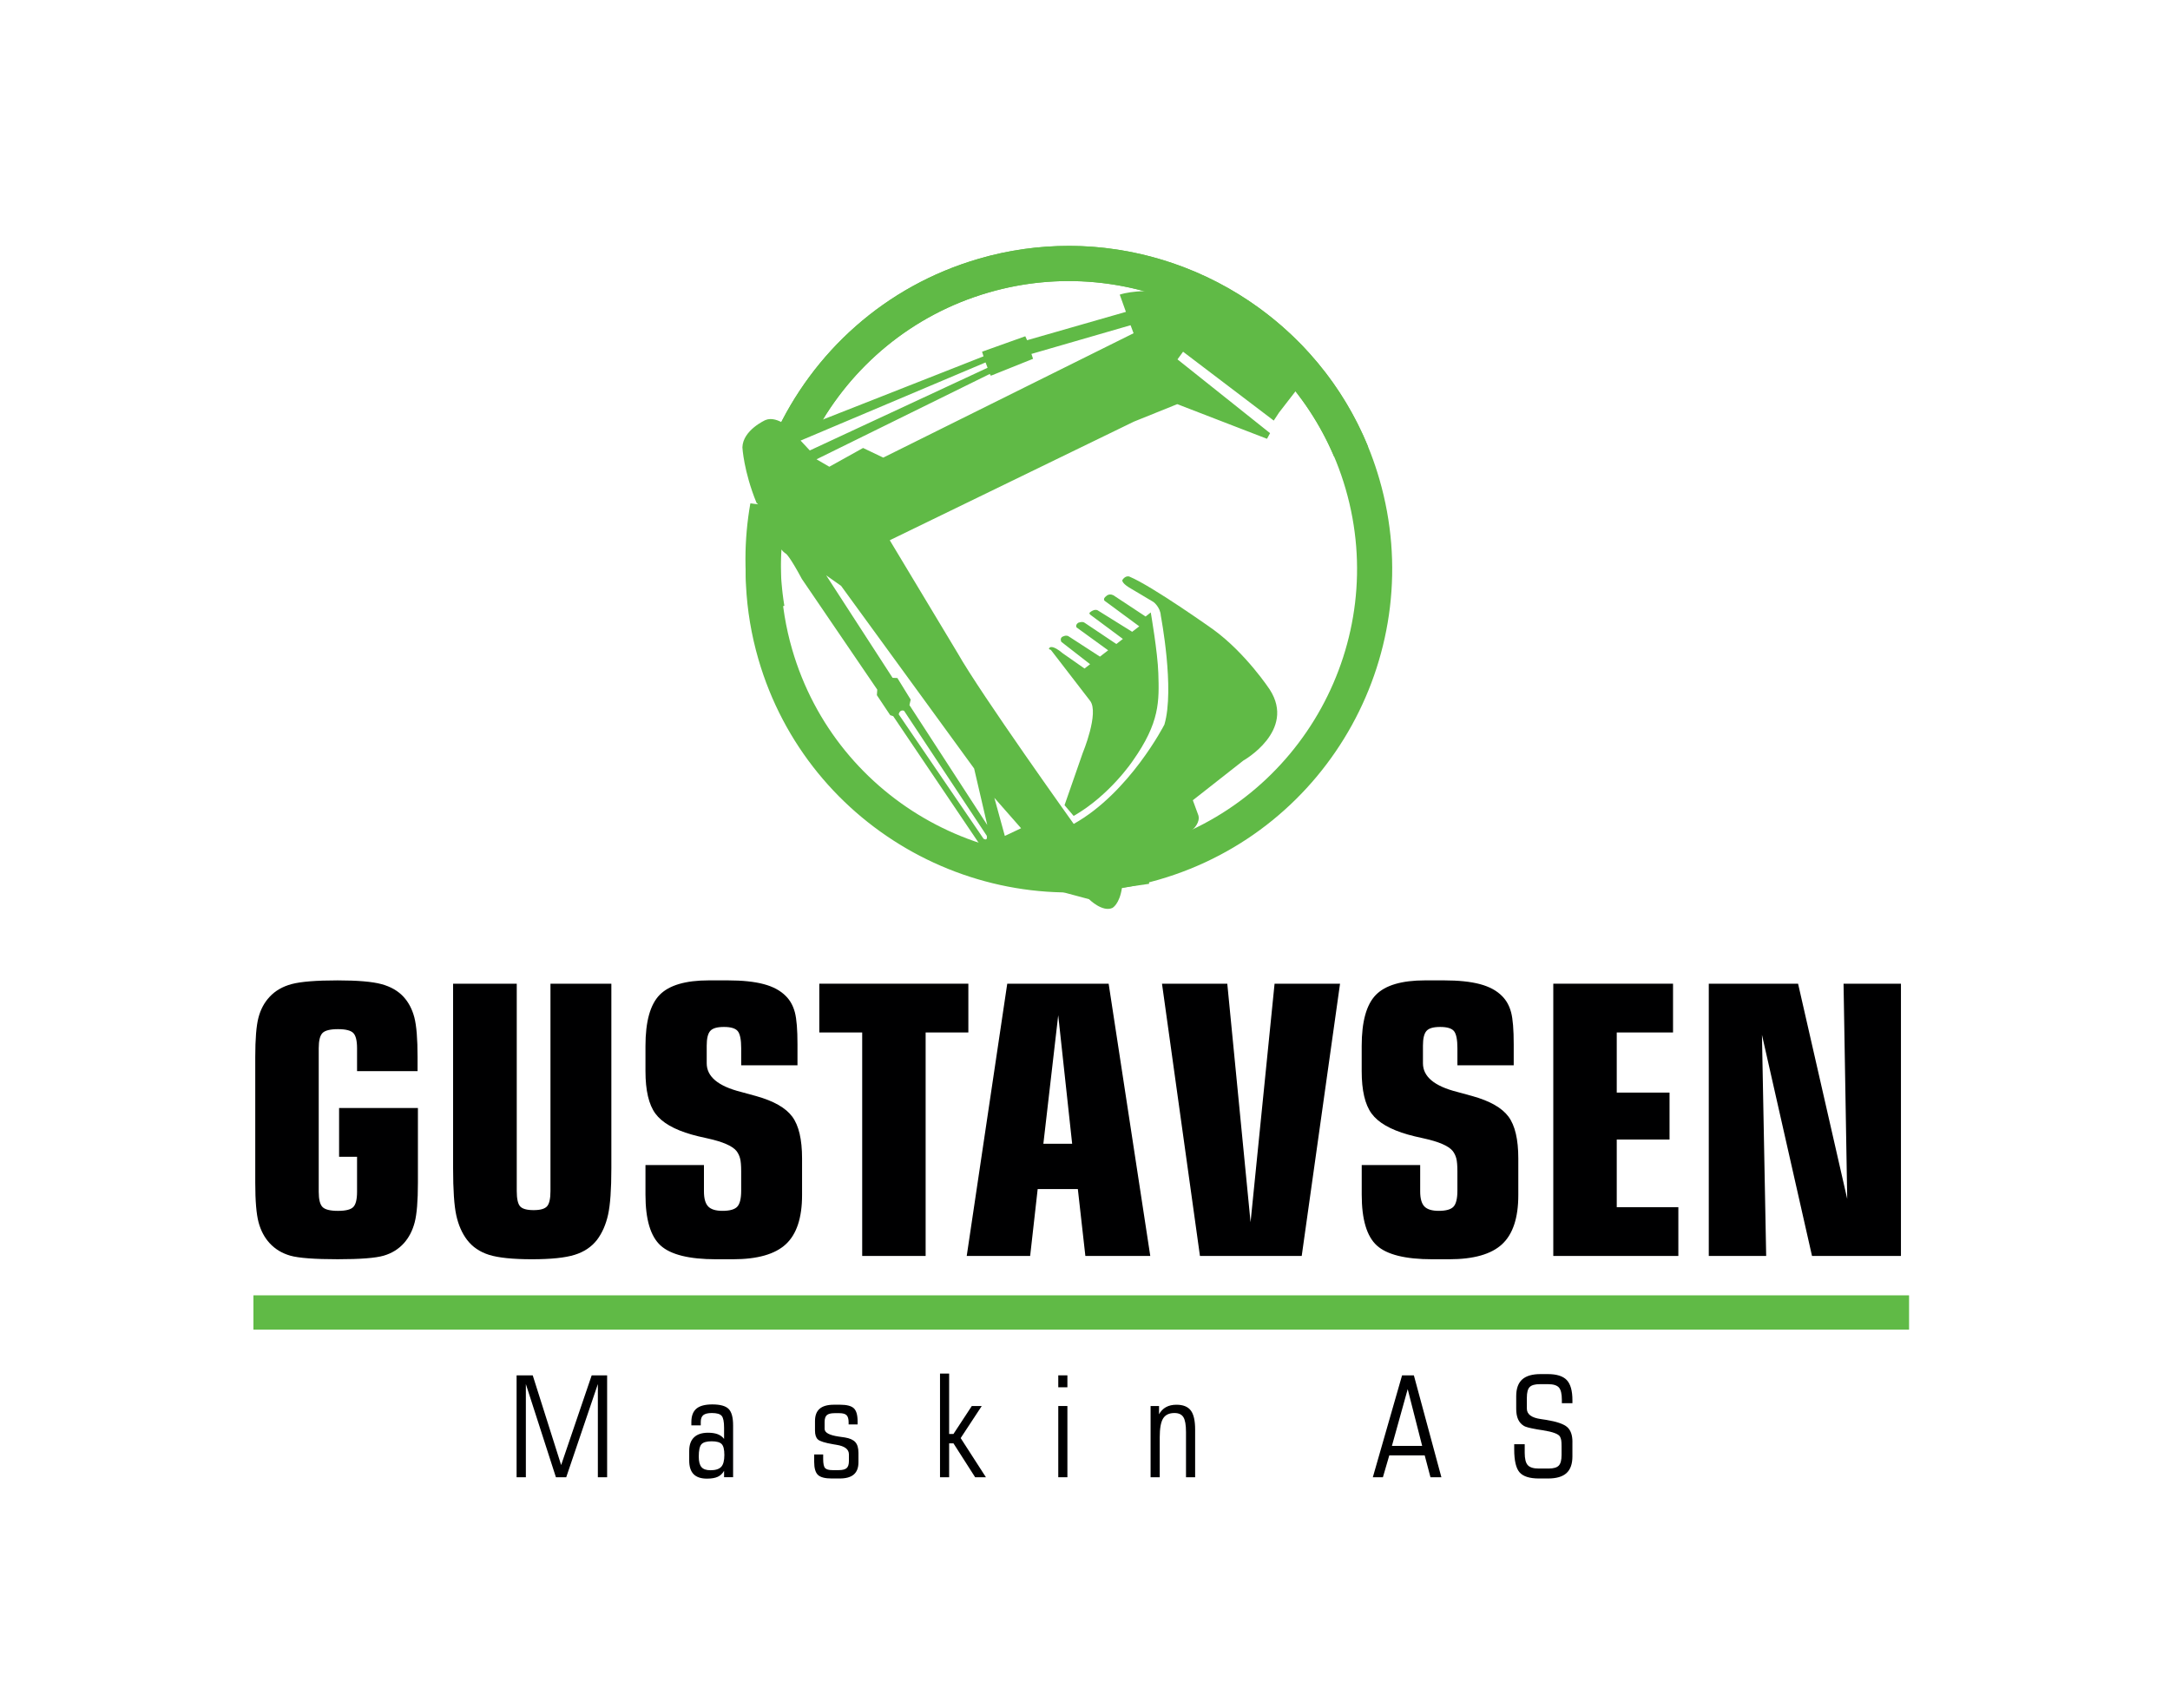
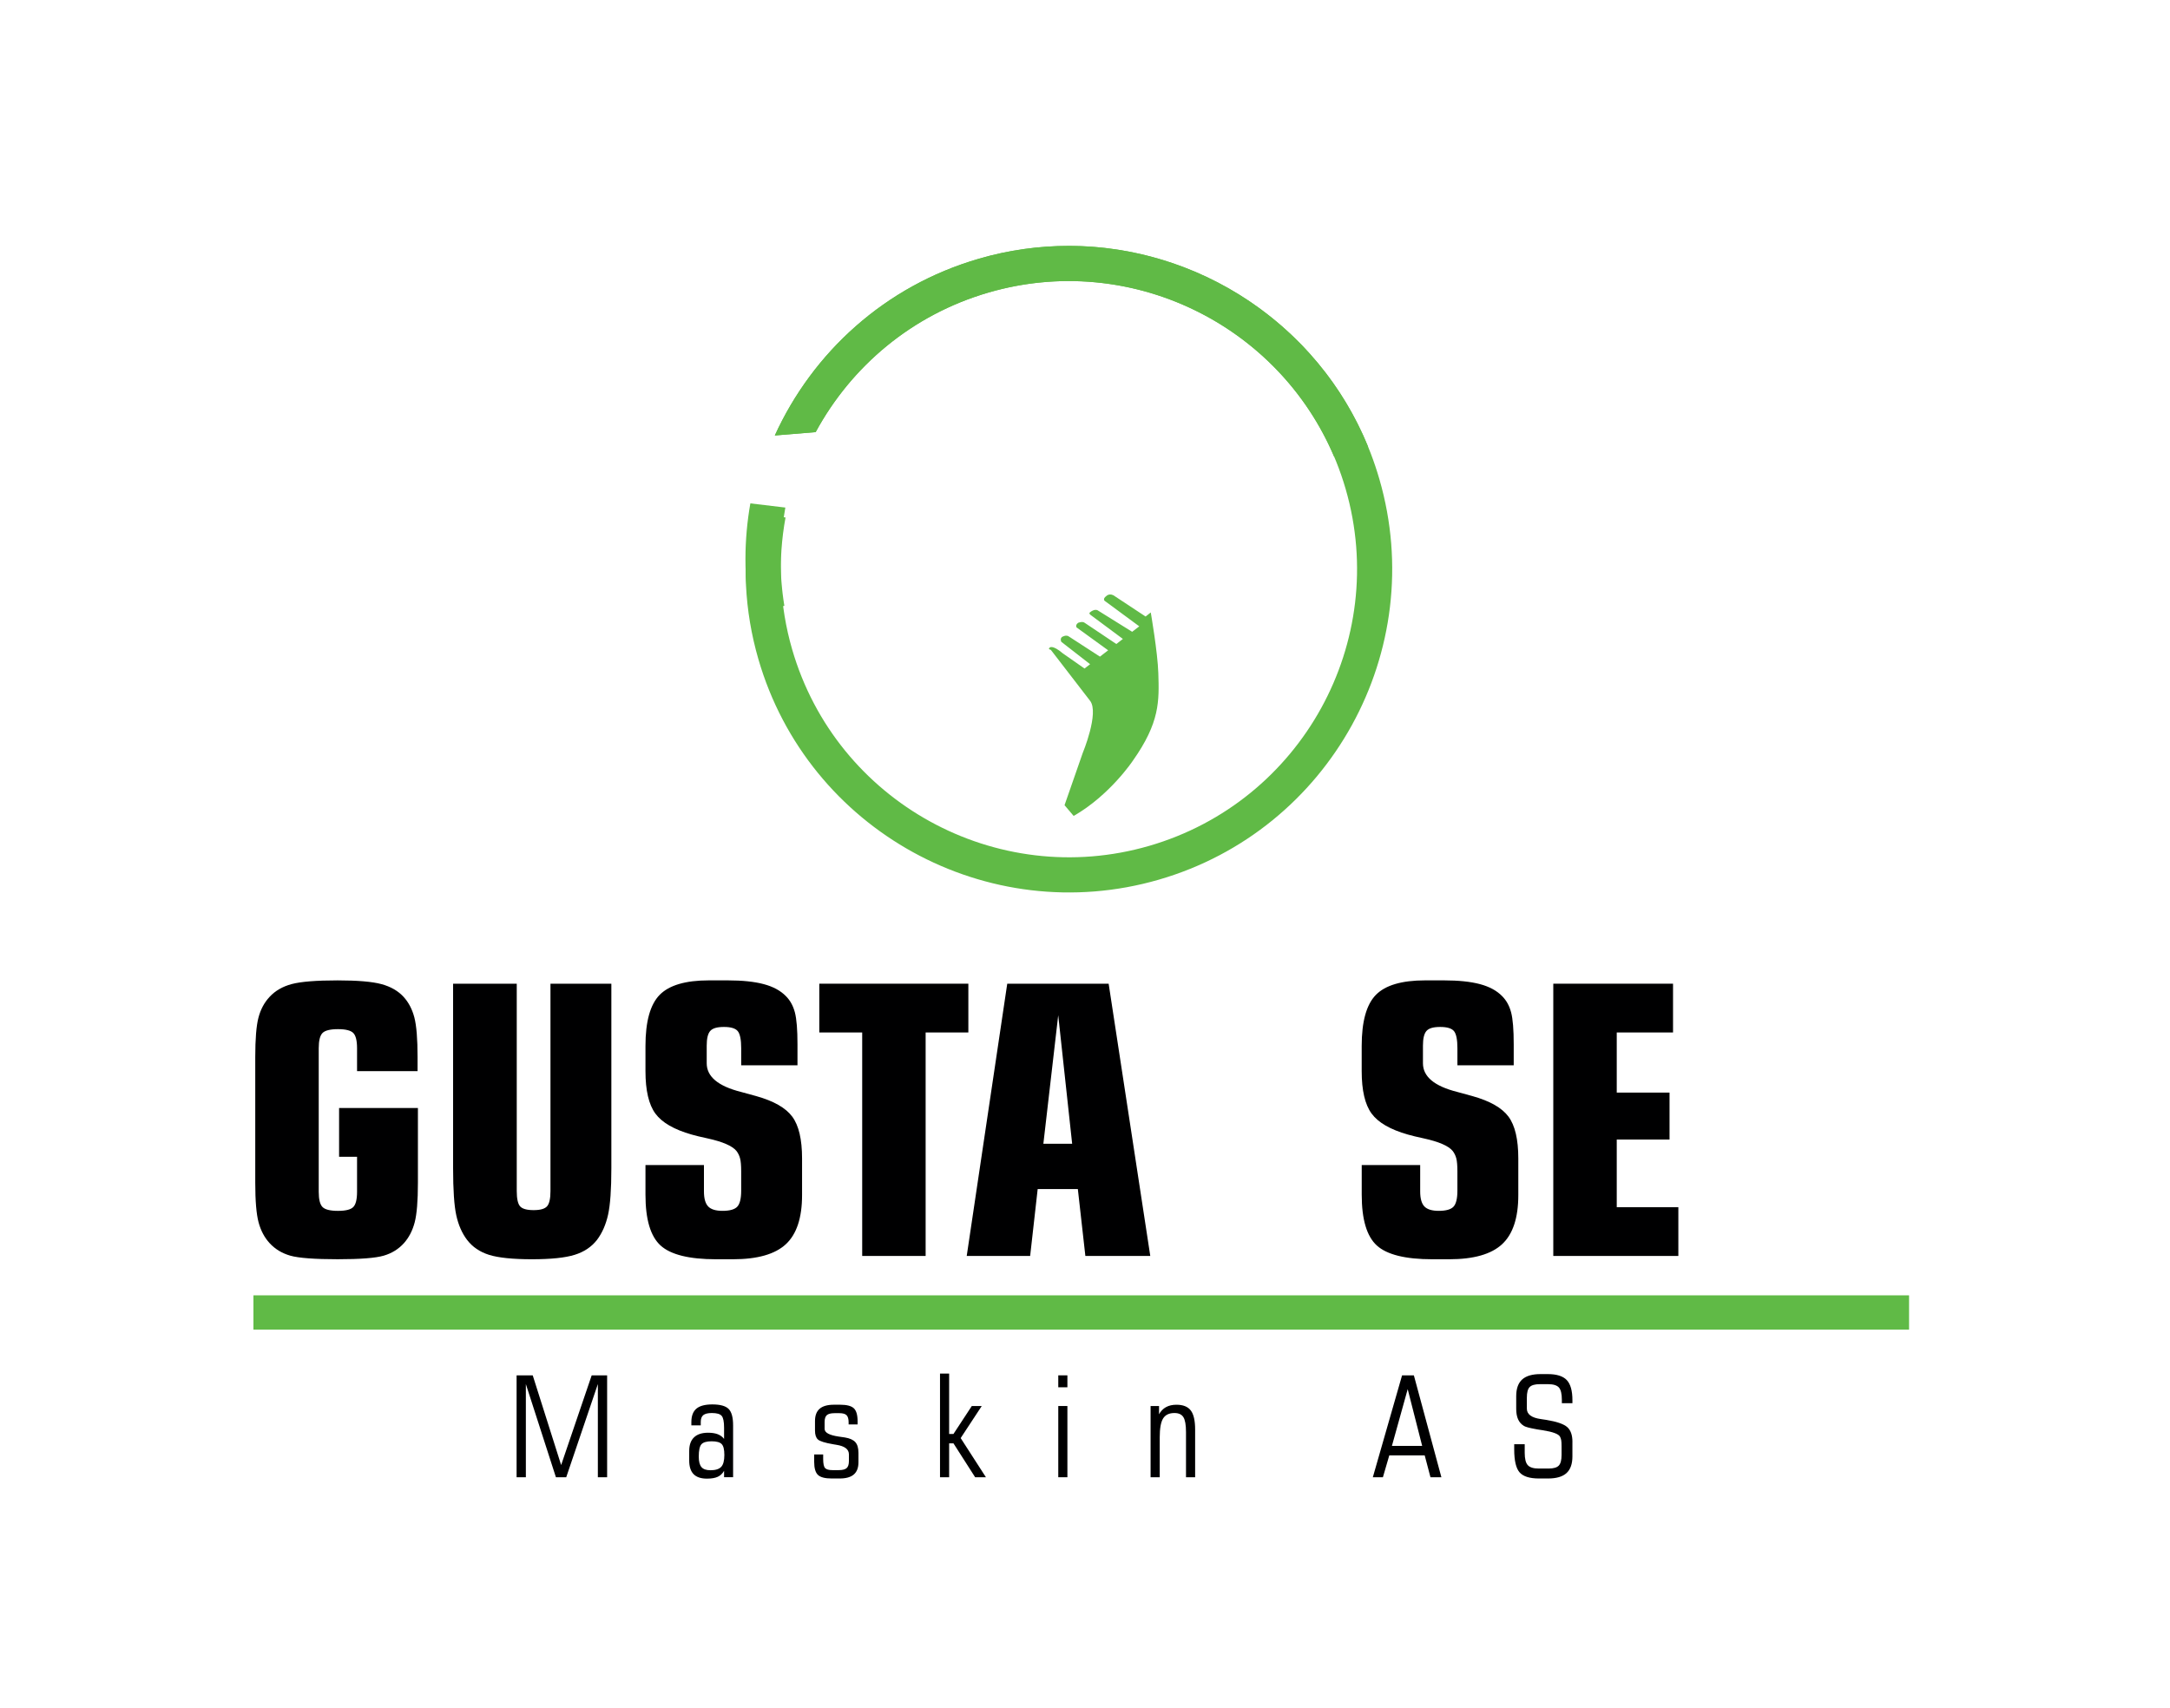
<svg xmlns="http://www.w3.org/2000/svg" id="Layer_1" viewBox="0 0 1372 1080">
  <defs>
    <style>      .cls-1 {        fill: #000001;      }      .cls-2 {        fill-rule: evenodd;      }      .cls-2, .cls-3 {        fill: #60ba46;      }    </style>
  </defs>
  <path class="cls-2" d="M618.93,163.6c-59.52,17.24-105.17,59.37-129.04,111.77l25.82-2.12c22.42-41.41,60.71-74.19,109.4-88.31,96.48-27.96,197.72,27.79,225.69,124.27,27.96,96.48-27.78,197.72-124.27,225.68-96.48,27.96-197.73-27.79-225.69-124.27-8.12-28.04-9.13-56.47-4.18-83.4l-22.12-2.64c-5.28,29.82-4.03,61.23,4.95,92.23,31.37,108.26,144.97,170.8,253.22,139.43,108.26-31.37,170.8-144.97,139.43-253.22-25.88-89.32-107.76-147.52-196.41-147.53-18.79,0-37.88,2.61-56.81,8.1Z" />
  <path class="cls-2" d="M618.93,163.6c-59.52,17.24-105.17,59.37-129.04,111.77l25.82-2.12c22.42-41.41,60.71-74.19,109.4-88.31,89.38-25.91,182.81,20.07,218.31,103.68l21.52-6.24c-31.72-77.54-107.59-126.89-189.21-126.9-18.79,0-37.87,2.61-56.8,8.1Z" />
  <path class="cls-2" d="M474.46,389.24l21.45-6.21c-3.44-21-3.07-41.96.63-62.08l-22.12-2.64c-4.07,23-4.21,46.95.04,70.93" />
  <polygon class="cls-1" points="326.62 934.13 326.62 869.69 336.82 869.69 354.79 926.41 374.1 869.69 383.86 869.69 383.86 934.13 378 934.13 378 875.2 358 934.13 351.49 934.13 332.48 875.2 332.48 934.13 326.62 934.13" />
  <path class="cls-1" d="M457.81,934.13v-4.08c-1.01,1.77-2.35,3.03-4.04,3.8-1.68.77-3.94,1.15-6.81,1.15-3.76,0-6.57-.94-8.42-2.82-1.85-1.88-2.78-4.76-2.78-8.64v-6.03c0-3.79,1.01-6.66,3.04-8.61,2.02-1.95,4.99-2.93,8.9-2.93,2.43,0,4.46.32,6.1.95,1.64.64,2.97,1.62,4.01,2.95v-7.03c0-3.85-.51-6.37-1.54-7.55-1.02-1.19-3.08-1.78-6.18-1.78-2.55,0-4.36.45-5.43,1.32-1.07.88-1.6,2.34-1.6,4.36v2.12h-5.94v-2.04c0-3.88,1.05-6.71,3.17-8.51,2.11-1.79,5.47-2.69,10.07-2.69,4.97,0,8.41.95,10.31,2.84,1.89,1.89,2.84,5.36,2.84,10.39v32.8h-5.69ZM449.17,929.7c3.21,0,5.48-.72,6.82-2.15,1.33-1.43,1.99-3.93,1.99-7.48s-.56-5.72-1.67-6.9c-1.12-1.19-3.25-1.78-6.4-1.78s-5.36.64-6.46,1.93c-1.1,1.28-1.65,3.87-1.65,7.74,0,3.12.57,5.34,1.72,6.66,1.14,1.32,3.03,1.97,5.66,1.97Z" />
  <path class="cls-1" d="M542.77,918.6v6.03c0,3.47-.98,6.06-2.93,7.74-1.95,1.7-4.95,2.54-8.97,2.54h-5.07c-4.16,0-7.05-.75-8.64-2.26-1.59-1.5-2.39-4.27-2.39-8.29v-4.64h5.69v2.78c0,3.01.4,4.95,1.21,5.82.81.87,2.36,1.3,4.65,1.3h3.99c2.37,0,4.04-.42,4.99-1.28.95-.85,1.43-2.33,1.43-4.45v-4.26c0-3.18-2.62-5.19-7.86-6.02-.9-.15-1.59-.27-2.09-.35-5.23-.89-8.46-1.91-9.67-3.04-1.22-1.13-1.82-2.99-1.82-5.6v-6.03c0-3.5.98-6.1,2.95-7.79s4.96-2.54,8.99-2.54h3.99c4.16,0,7.04.76,8.63,2.26,1.59,1.5,2.38,4.28,2.38,8.33v1.87h-5.68v-1.26c0-2.2-.44-3.72-1.3-4.58-.87-.85-2.39-1.28-4.56-1.28h-2.95c-2.36,0-4.02.42-4.96,1.24-.94.82-1.41,2.27-1.41,4.36v4.34c0,2.37,2.96,3.99,8.9,4.86,1.62.23,2.9.42,3.86.56,3.1.49,5.31,1.48,6.64,2.95,1.33,1.48,1.99,3.7,1.99,6.69" />
  <polygon class="cls-1" points="594.33 934.13 594.33 868.56 600.1 868.56 600.1 906.75 602.84 906.75 614.42 889.09 620.71 889.09 607.39 909.36 623.36 934.13 616.55 934.13 602.84 912.69 600.1 912.69 600.1 934.13 594.33 934.13" />
  <path class="cls-1" d="M669.1,869.69h5.77v7.55h-5.77v-7.55ZM669.1,889.08h5.77v45.04h-5.77v-45.04Z" />
  <path class="cls-1" d="M749.86,934.13v-28.6c0-4.51-.55-7.64-1.65-9.4-1.1-1.75-2.98-2.62-5.64-2.62-3.35,0-5.75,1.14-7.18,3.43-1.43,2.29-2.14,6.26-2.14,11.93v25.26h-5.78v-45.04h5.34v5.21c1.13-2.02,2.6-3.54,4.43-4.53,1.82-1,4.02-1.5,6.59-1.5,4.2,0,7.21,1.21,9.05,3.63,1.84,2.41,2.75,6.43,2.75,12.04v30.2h-5.77Z" />
  <path class="cls-1" d="M867.98,934.13l18.49-64.44h7.46l17.4,64.44h-6.9l-3.65-13.84h-22.39l-4.04,13.84h-6.38ZM880.04,914.3h19.14l-9.15-35.89-9.98,35.89Z" />
  <path class="cls-1" d="M994.17,911.74v9.24c0,4.75-1.25,8.25-3.75,10.53-2.5,2.27-6.38,3.4-11.65,3.4h-5.77c-5.88,0-9.95-1.29-12.22-3.86-2.27-2.57-3.41-7.42-3.41-14.54v-3.26h6.64v5.43c0,3.76.64,6.36,1.93,7.79,1.29,1.43,3.58,2.15,6.88,2.15h6.34c3.07,0,5.19-.62,6.38-1.85,1.19-1.23,1.78-3.49,1.78-6.79v-5.51c0-1.71-.08-2.96-.22-3.75-.14-.8-.39-1.53-.73-2.19-.87-1.74-4.53-3.11-10.98-4.13-1.3-.2-2.32-.36-3.08-.47-.23-.06-.54-.12-.91-.17-4.16-.73-6.8-1.42-7.89-2.09-1.68-1.04-2.91-2.44-3.7-4.21-.78-1.76-1.17-3.97-1.17-6.6v-8.03c0-4.75,1.26-8.25,3.75-10.52,2.51-2.27,6.38-3.41,11.61-3.41h4.6c5.61,0,9.61,1.26,12,3.77,2.39,2.52,3.58,6.77,3.58,12.76v1.86h-6.68v-2.12c0-3.79-.62-6.39-1.86-7.79-1.25-1.4-3.54-2.11-6.86-2.11h-5.2c-3.1,0-5.24.61-6.43,1.82-1.19,1.21-1.78,3.46-1.78,6.73v6.94c0,3.56,2.97,5.76,8.9,6.59,1.35.2,2.43.37,3.21.48,6.74,1.1,11.21,2.62,13.41,4.58,2.2,1.95,3.3,5.06,3.3,9.31" />
  <path class="cls-1" d="M264.23,700.63v47.3c0,11.44-.68,19.77-2.03,24.98-1.36,5.22-3.62,9.6-6.79,13.16-3.4,3.79-7.67,6.44-12.81,7.94-5.14,1.51-14.86,2.26-29.15,2.26s-24.66-.75-29.91-2.26c-5.26-1.51-9.62-4.15-13.1-7.94-3.25-3.55-5.56-7.94-6.96-13.16-1.39-5.21-2.09-13.55-2.09-24.98v-79.53c0-11.44.67-19.75,2.03-24.93,1.35-5.17,3.69-9.54,7.02-13.1,3.56-3.86,8.23-6.57,14.03-8.11,5.8-1.54,15.46-2.32,28.99-2.32,12.67,0,21.92.79,27.77,2.38,5.84,1.59,10.49,4.27,13.96,8.06,3.17,3.48,5.43,7.81,6.79,12.99,1.35,5.18,2.03,13.53,2.03,25.04v8.92h-38.26v-14.49c0-4.79-.79-8-2.37-9.62-1.59-1.62-4.81-2.44-9.69-2.44s-8.21.82-9.79,2.44c-1.59,1.63-2.38,4.83-2.38,9.62v90.78c0,4.79.79,8,2.38,9.62,1.58,1.62,4.85,2.44,9.79,2.44s8.1-.81,9.69-2.44c1.58-1.62,2.37-4.83,2.37-9.62v-22.15h-11.36v-30.84h49.85Z" />
  <path class="cls-1" d="M286.49,622.03h40.23v131.12c0,4.8.69,8,2.08,9.62,1.39,1.62,4.25,2.44,8.58,2.44s7.09-.82,8.52-2.44c1.43-1.62,2.14-4.83,2.14-9.62v-131.12h38.5v116.63c0,13.44-.7,23.28-2.09,29.5-1.39,6.22-3.71,11.5-6.96,15.83-3.48,4.48-8.21,7.65-14.2,9.5-5.99,1.86-14.98,2.79-26.96,2.79s-21.25-.93-27.12-2.79c-5.88-1.85-10.52-5.02-13.92-9.5-3.17-4.17-5.43-9.32-6.78-15.42-1.35-6.1-2.03-16.07-2.03-29.91v-116.63Z" />
  <path class="cls-1" d="M445.08,736.69v16.69c0,4.48.89,7.65,2.67,9.51,1.77,1.85,4.79,2.78,9.04,2.78,4.64,0,7.76-.89,9.39-2.67,1.63-1.78,2.44-5.14,2.44-10.09v-12.17c0-3.71-.23-6.45-.7-8.23-.46-1.78-1.23-3.36-2.31-4.75-2.63-3.17-8.7-5.8-18.2-7.89-4.33-.93-7.7-1.74-10.09-2.44-11.13-3.16-18.78-7.59-22.95-13.28-4.17-5.68-6.26-14.63-6.26-26.84v-15.88c0-15.46,3-26.24,8.98-32.34,5.99-6.1,16.36-9.16,31.13-9.16h11.82c9.28,0,16.89.79,22.84,2.38,5.95,1.58,10.63,4.11,14.03,7.6,2.7,2.7,4.59,6.14,5.68,10.32,1.08,4.17,1.63,10.86,1.63,20.06v13.33h-35.59v-10.78c0-5.41-.72-9-2.15-10.78-1.43-1.78-4.34-2.67-8.75-2.67s-7.13.83-8.64,2.49c-1.51,1.67-2.26,4.77-2.26,9.34v11.13c0,8.43,7.19,14.45,21.56,18.09,4.09,1.08,7.35,1.97,9.74,2.67,11.05,3.09,18.65,7.42,22.78,12.98,4.13,5.57,6.21,14.38,6.21,26.43v23.19c0,14.38-3.42,24.73-10.26,31.07-6.84,6.34-17.99,9.51-33.45,9.51h-10.67c-17,0-28.69-2.9-35.07-8.69-6.38-5.8-9.56-16.5-9.56-32.12v-18.78h36.98Z" />
  <polygon class="cls-1" points="545.13 794.19 545.13 652.87 518 652.87 518 622.03 612.25 622.03 612.25 652.87 585.24 652.87 585.24 794.19 545.13 794.19" />
  <path class="cls-1" d="M611.22,794.19l25.62-172.16h64.11l26.32,172.16h-41.04l-4.76-42.31h-25.39l-4.76,42.31h-40.11ZM659.68,723.24h18.2l-8.81-81.27-9.39,81.27Z" />
-   <polygon class="cls-1" points="758.68 794.19 734.68 622.03 775.96 622.03 790.68 772.86 805.86 622.03 847.25 622.03 823.02 794.19 758.68 794.19" />
  <path class="cls-1" d="M897.92,736.69v16.69c0,4.48.89,7.65,2.66,9.51,1.78,1.85,4.79,2.78,9.05,2.78,4.64,0,7.76-.89,9.39-2.67,1.62-1.78,2.43-5.14,2.43-10.09v-12.17c0-3.71-.23-6.45-.69-8.23-.46-1.78-1.24-3.36-2.32-4.75-2.62-3.17-8.7-5.8-18.2-7.89-4.33-.93-7.69-1.74-10.09-2.44-11.13-3.16-18.78-7.59-22.95-13.28-4.17-5.68-6.26-14.63-6.26-26.84v-15.88c0-15.46,3-26.24,8.98-32.34,5.99-6.1,16.36-9.16,31.13-9.16h11.83c9.28,0,16.89.79,22.84,2.38,5.95,1.58,10.63,4.11,14.03,7.6,2.7,2.7,4.59,6.14,5.68,10.32,1.08,4.17,1.63,10.86,1.63,20.06v13.33h-35.6v-10.78c0-5.41-.72-9-2.14-10.78-1.43-1.78-4.35-2.67-8.75-2.67s-7.13.83-8.64,2.49c-1.51,1.67-2.26,4.77-2.26,9.34v11.13c0,8.43,7.18,14.45,21.56,18.09,4.09,1.08,7.34,1.97,9.74,2.67,11.06,3.09,18.65,7.42,22.78,12.98,4.13,5.57,6.21,14.38,6.21,26.43v23.19c0,14.38-3.42,24.73-10.26,31.07-6.83,6.34-17.98,9.51-33.45,9.51h-10.66c-17,0-28.69-2.9-35.07-8.69-6.38-5.8-9.56-16.5-9.56-32.12v-18.78h36.98Z" />
  <polygon class="cls-1" points="982.08 794.19 982.08 622.03 1057.79 622.03 1057.79 652.87 1022.2 652.87 1022.2 690.89 1055.58 690.89 1055.58 720.57 1022.2 720.57 1022.2 763.35 1061.15 763.35 1061.15 794.19 982.08 794.19" />
-   <polygon class="cls-1" points="1080.39 794.19 1080.39 622.03 1136.85 622.03 1167.92 758.13 1165.6 622.03 1201.89 622.03 1201.89 794.19 1145.66 794.19 1114.01 654.37 1116.68 794.19 1080.39 794.19" />
  <rect class="cls-3" x="160.23" y="819.09" width="1046.79" height="21.66" />
  <path class="cls-3" d="M727.58,387.28s4.37,25.14,4.78,38.43c.54,17.62,1.05,31.05-16.16,55.39,0,0-14.44,21.73-37.37,34.85l-5.77-6.8,11.47-32.92s10.58-25.44,4.69-33.08l-24.85-32.26s-2.07-.33-.68-1.39c0,0,1.59-2.03,8.31,3.66l13.69,9.57,3.54-2.73-18.2-14.15s-.99-1.83.41-3.05c0,0,2.65-1.73,4.48-.25l19.53,12.66,5.19-4-19.95-14.45s-1.05-1.37.93-2.9c0,0,2.75-1.25,4.29.04l19.9,13.33,4.15-3.2-19.98-14.85s-1.86-1.16-.91-1.89c0,0,3.07-2.81,5.33-1.11l21.42,13.33,4.49-3.46-21.98-16.2s-1.14-1.3,1-2.81c0,0,2.25-2.62,5.71.09l19.27,12.72,3.25-2.56Z" />
-   <path class="cls-3" d="M805.33,265.96l3.39-5.13,12.26-15.83s-.12-2.96-4.62-7.46c0,0-11.19-10.09,3.23-21.63,0,0-23.99-26.37-59.08-29.73,0,0-36.95-5.09-52.54.13l3.9,10.89-62.47,17.93-1.15-2.5-27.34,9.77.93,2.92-120.09,47.26s-10.07-10.19-17.78-6.97c0,0-14.26,6.32-14.58,17.26,0,0,.77,15.11,8.94,35.12,0,0,2.54,1.72,7.37,10.51,0,0,2.19,10.17,3.91,11.19,0,0,2.88,7.87,7.43,10.51,0,0,2.45,1.88,9.94,15.88l47.68,70.01-.25,3.48,8.44,12.67,1.89.62,57.68,85.51,4.63,5.95s.58,5.1,5.57,6.6c0,0,4.21,1.21,5.25,2.25,0,0,2.34,3.16,4.18,2.96l46.48,12.45s8.4,8.39,14.75,5.56c0,0,4.57-2.29,6.1-12.82l17.11-2.44.37-8.82,27.96-26.23s4.1-3.98,2.86-8.26l-3.5-9.55,31.9-25.06s33.55-18.82,16.73-44.94c0,0-15.06-22.94-35.74-37.98,0,0-38.43-27.37-53.03-33.46,0,0-2.36-.93-4.4,2.15,0,0-.83,1.6,4.21,4.74l15.52,9.24s4.25,3.19,4.56,8.6c0,0,8.91,46.4,2.27,68.87,0,0-21.95,42.98-57.33,62.81,0,0-58.85-82.27-73.4-108.02l-42.91-71.36,154.37-75.01,27.4-11.05,56.74,21.91,1.94-3.56-58.53-46.66,3.53-4.84,57.36,43.57ZM645.59,523.73l-10.28,4.85-6.62-24.09,16.9,19.24ZM506.17,278.6l116.96-49.42,1.27,3.38-112.4,52.28-5.83-6.25ZM621.86,530.38l-53.64-78.68s.56-3.25,3.36-2.27l52.31,79.05s.89,3.51-2.03,1.9ZM615.9,485.97l8.31,35.72-49.21-75.84.79-3.46-8.41-13.65-3.04-.12-41.97-64.8,9.4,6.62,84.13,115.52ZM558.46,289.37l-12.77-6.1-21.34,11.87-8.1-4.71,109.54-53.96.69,1.12,26.68-10.7-1.03-3.09,62.69-18.15,1.89,5.07-158.26,78.64Z" />
</svg>